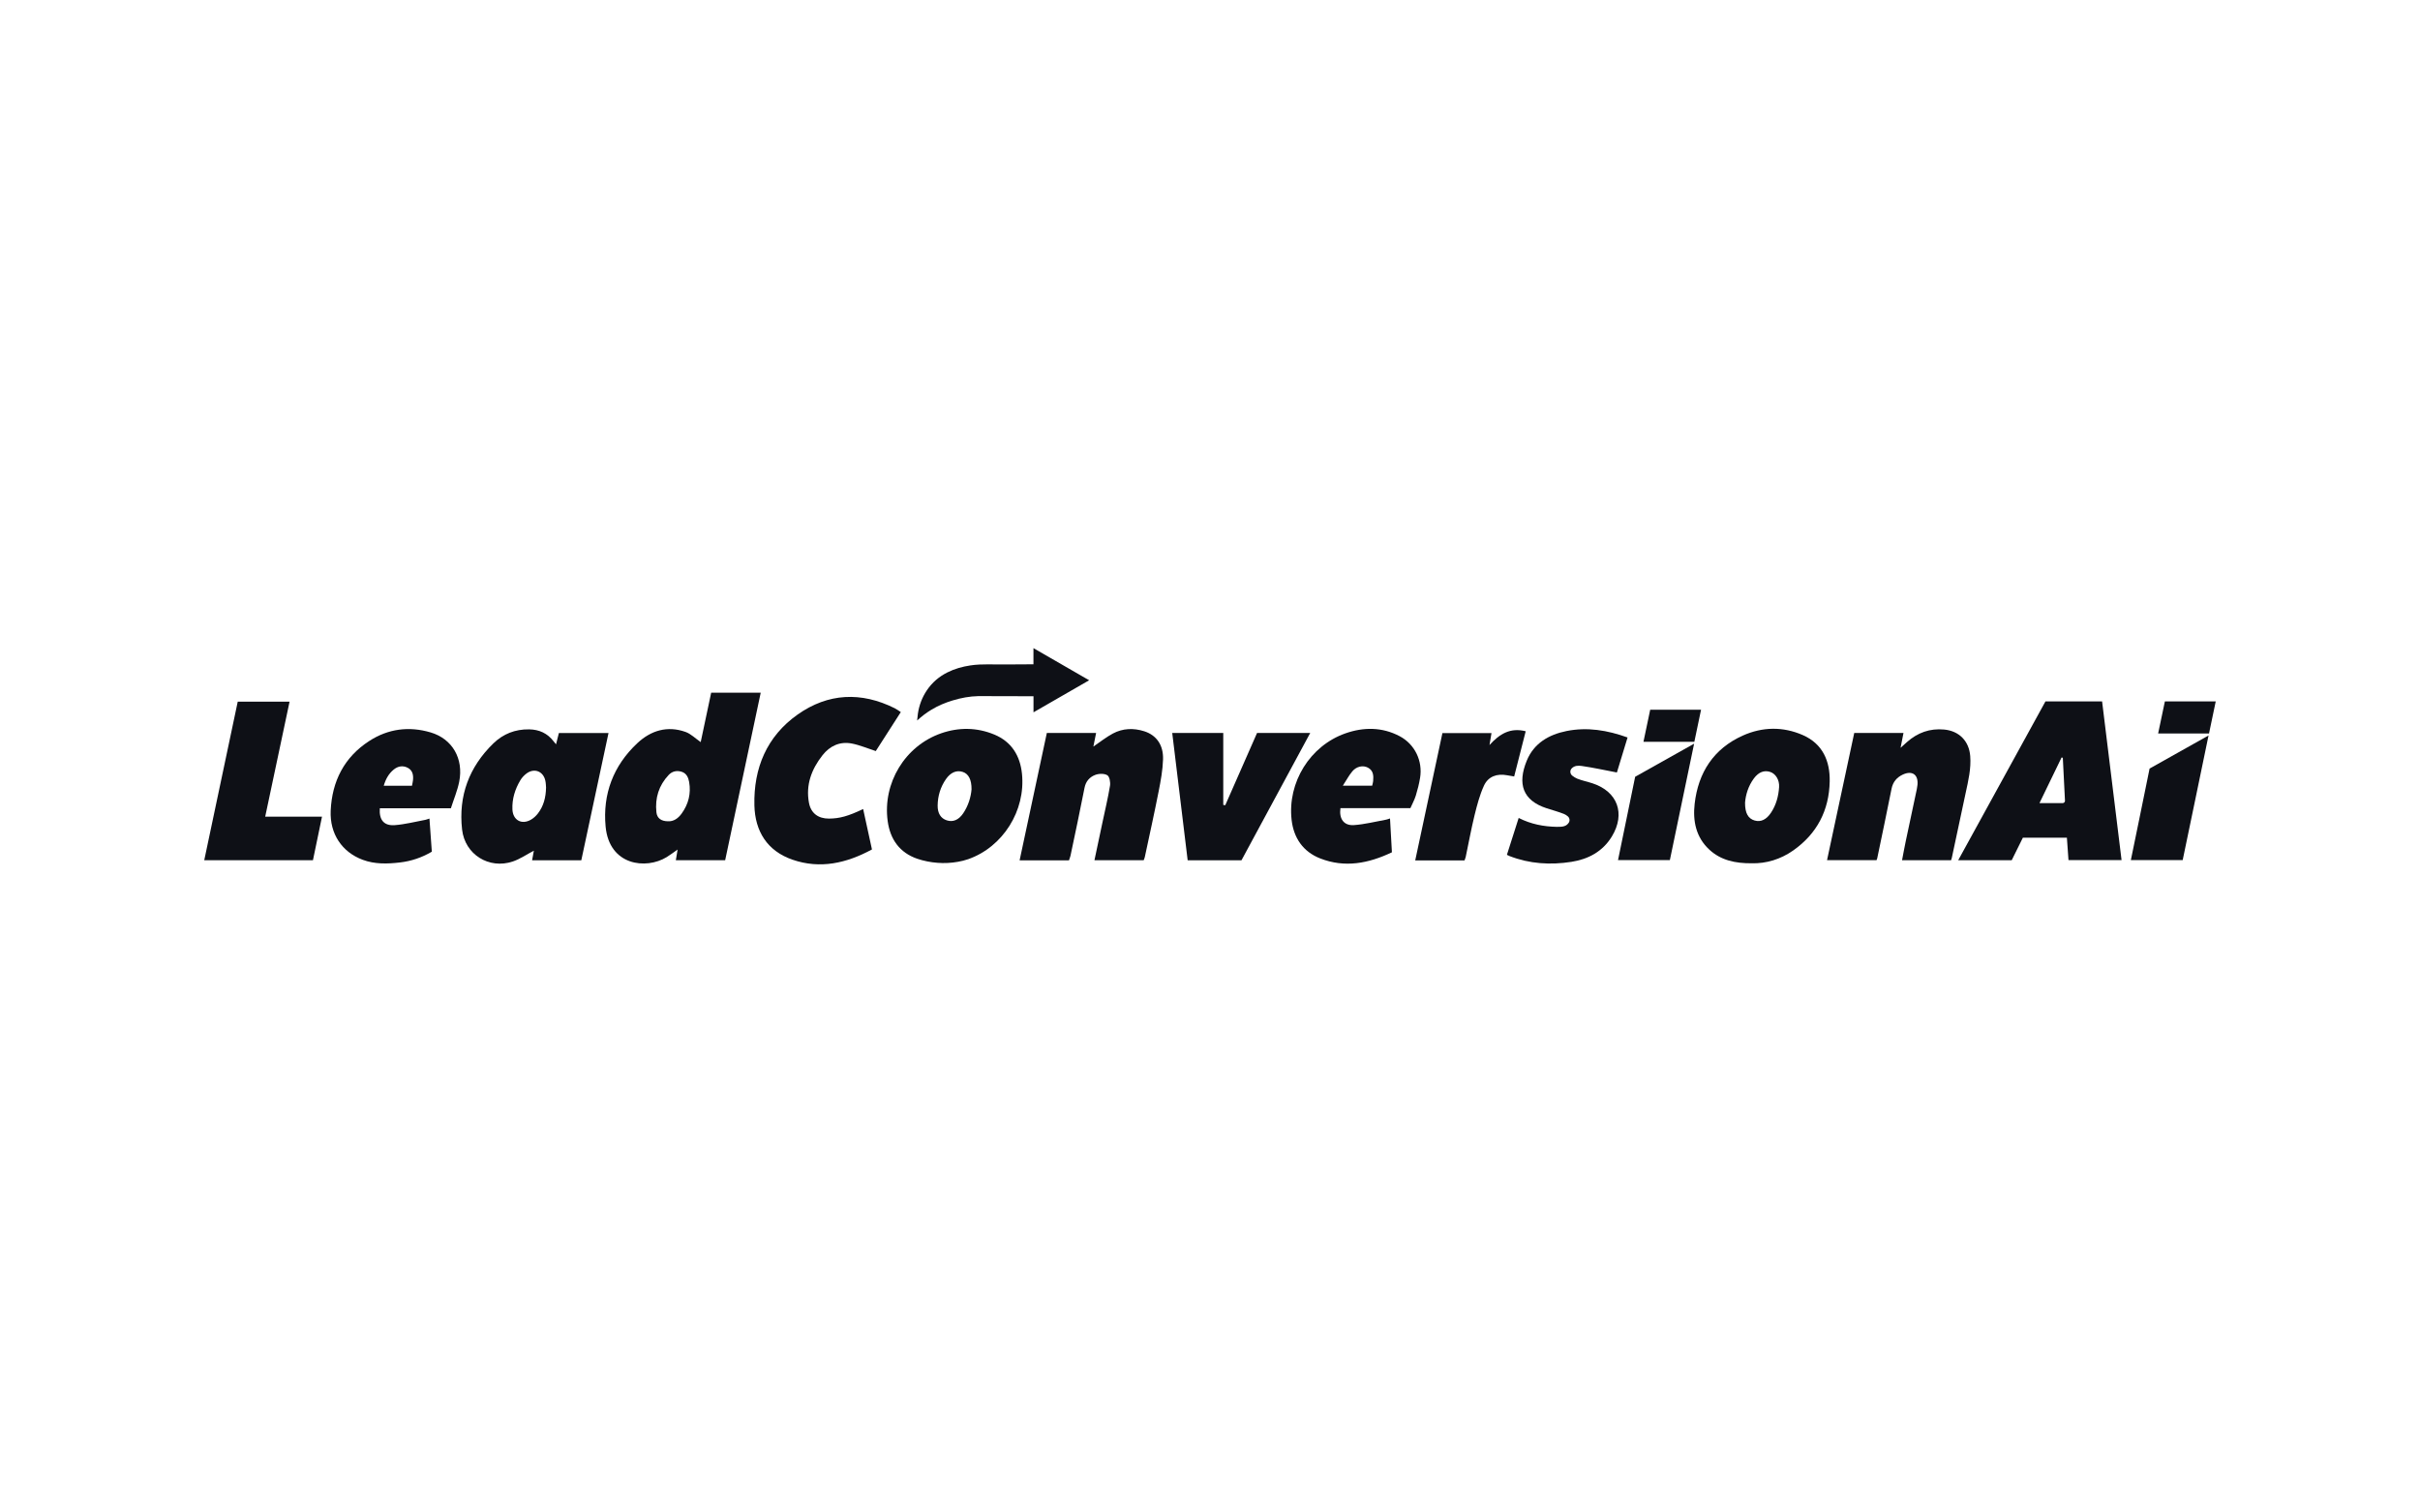
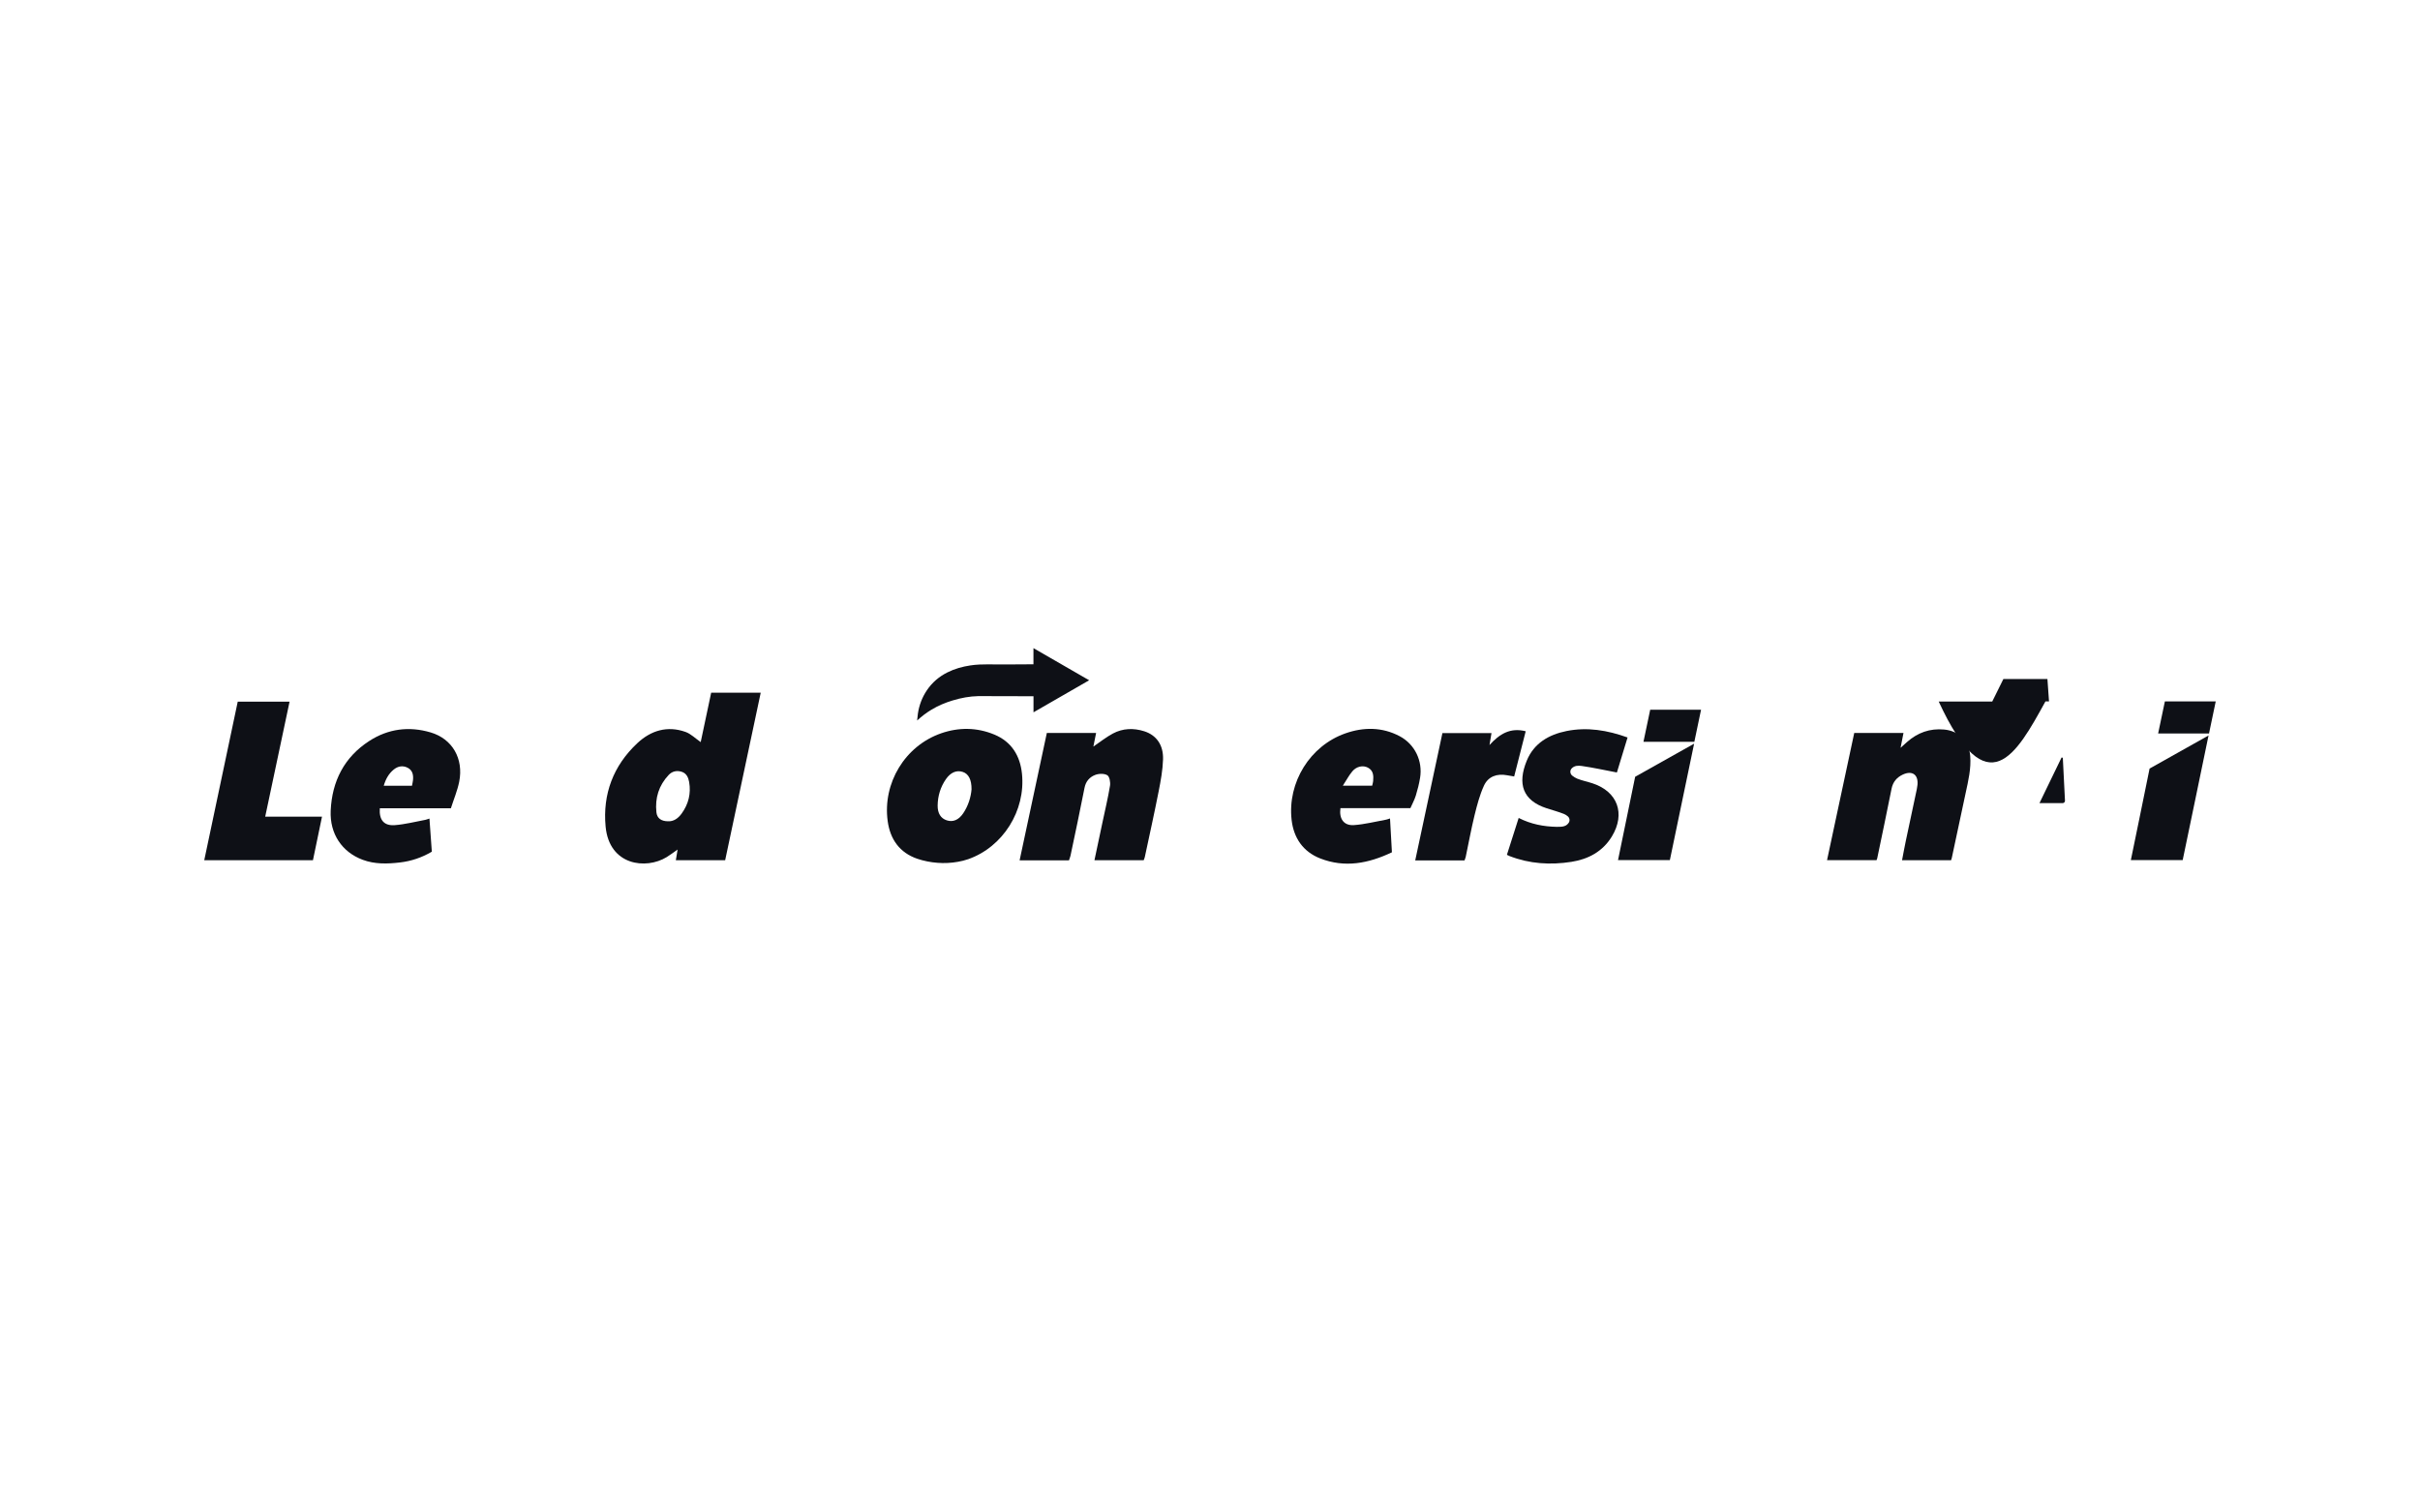
<svg xmlns="http://www.w3.org/2000/svg" version="1.1" id="Layer_1" x="0px" y="0px" viewBox="0 0 2560 1600" style="enable-background:new 0 0 2560 1600;" xml:space="preserve">
  <style type="text/css">
	.st0{fill:#0E1016;}
	.st1{fill:#E8A56D;}
	.st2{fill:#F1F1F1;}
</style>
  <g>
-     <path class="st0" d="M2163.79,741.98c20.02,0,39.54,0,59.91,0c6.85,55.85,13.7,111.62,20.6,167.89c-19.08,0-37.38,0-56.15,0   c-0.56-7.85-1.11-15.54-1.69-23.71c-15.35,0-30.63,0-46.56,0c-3.78,7.64-7.8,15.75-11.82,23.87c-18.71,0-37.07,0-56.61,0   C2102.42,853.68,2133.01,798,2163.79,741.98z M2182.16,801.61c-0.72-0.15-0.63-0.13-1.34-0.27c-7.72,15.94-15.44,31.89-23.37,48.26   h24.47c1.38,0,2.58-1.12,2.52-2.5c0-0.01,0-0.01,0-0.02C2183.69,831.92,2182.92,816.77,2182.16,801.61z" />
+     <path class="st0" d="M2163.79,741.98c20.02,0,39.54,0,59.91,0c-19.08,0-37.38,0-56.15,0   c-0.56-7.85-1.11-15.54-1.69-23.71c-15.35,0-30.63,0-46.56,0c-3.78,7.64-7.8,15.75-11.82,23.87c-18.71,0-37.07,0-56.61,0   C2102.42,853.68,2133.01,798,2163.79,741.98z M2182.16,801.61c-0.72-0.15-0.63-0.13-1.34-0.27c-7.72,15.94-15.44,31.89-23.37,48.26   h24.47c1.38,0,2.58-1.12,2.52-2.5c0-0.01,0-0.01,0-0.02C2183.69,831.92,2182.92,816.77,2182.16,801.61z" />
    <path class="st0" d="M1729.75,821.71l62.37-35c-7.49,35.25-18.15,87.87-25.65,123.14h-54.84   C1716.63,886.28,1724.79,845.23,1729.75,821.71z" />
    <path class="st0" d="M741.24,785.04c3.63-17.1,7.32-34.5,11.08-52.26c17.32,0,34.48,0,52.41,0   c-12.58,59.25-25.07,118.1-37.62,177.24c-17.46,0-34.61,0-52.17,0c0.61-3.72,1.15-7.02,1.86-11.31c-4.32,3.01-7.79,5.7-11.52,7.98   c-21.9,13.44-60.73,9-64.63-32.25c-3.25-34.34,8.14-64.48,33.56-88.27c14.36-13.44,31.72-18.73,50.95-11.9   C730.92,776.33,735.66,781.21,741.24,785.04z M706.36,868.79c6.23,0.42,11.06-3.1,14.75-8.21c7.19-9.94,10-21.08,7.91-33.26   c-0.83-4.86-2.83-9.28-7.91-10.9c-5.02-1.6-9.99-0.6-13.66,3.27c-10.52,11.08-14.67,24.53-13.07,39.56   C695.06,865.6,699.43,868.66,706.36,868.79z" />
-     <path class="st0" d="M588.2,787.37c1.18-4.64,2.1-8.29,3.03-11.95c17.55,0,34.77,0,52.49,0c-9.62,45.01-19.17,89.65-28.78,134.62   c-17.36,0-34.51,0-52.05,0c0.68-3.71,1.31-7.18,1.86-10.16c-7.37,3.87-14.43,8.8-22.26,11.45c-25.21,8.53-50.73-7.44-53.68-33.81   c-3.99-35.65,7.45-66.24,33.16-91.16c10.3-9.98,23.01-15.02,37.68-14.79c10.82,0.16,19.49,4.15,26.06,12.75   C586.35,785.16,587.06,785.97,588.2,787.37z M577.64,833.1c-0.15-1.55-0.14-4.44-0.74-7.19c-2.17-10.09-11.77-13.8-19.98-7.61   c-2.52,1.9-4.85,4.38-6.46,7.08c-5.64,9.44-8.85,19.67-8.4,30.81c0.46,11.33,9.62,16.61,19.5,10.99c2.88-1.64,5.54-4.1,7.55-6.75   C574.92,852.8,577.41,843.94,577.64,833.1z" />
    <path class="st0" d="M1130.79,910.16c-17.18,0-34.21,0-52.2,0c9.65-45.16,19.21-89.89,28.8-134.77c17.5,0,34.7,0,52.12,0   c-1.02,5.09-1.99,9.89-2.88,14.37c6.79-4.61,13.34-9.89,20.63-13.79c10.48-5.6,21.91-5.97,33.16-2.39   c12.92,4.11,20.4,14.55,19.9,29.84c-0.37,11.27-2.44,22.57-4.63,33.69c-4.57,23.23-9.71,46.35-14.65,69.51   c-0.23,1.09-0.74,2.12-1.2,3.4c-17.22,0-34.36,0-52.08,0c2.88-13.6,5.65-26.7,8.43-39.81c2.75-12.98,5.86-25.89,8.02-38.96   c0.6-3.63-0.42-9.64-2.82-11.14c-3.18-1.98-8.92-1.83-12.72-0.39c-5.86,2.22-10.05,6.66-11.41,13.7   c-4.66,23.99-9.82,47.88-14.84,71.8C1132.07,906.86,1131.37,908.42,1130.79,910.16z" />
    <path class="st0" d="M1961.51,775.37c17.52,0,34.55,0,52.09,0c-0.96,4.88-1.85,9.45-3.08,15.7c3.06-2.74,4.93-4.44,6.82-6.11   c11.22-9.91,24.13-14.61,39.23-13.21c15.89,1.48,26.4,12.15,27.63,28.07c1.03,13.29-2.01,26-4.78,38.8   c-4.96,22.97-9.81,45.97-14.71,68.96c-0.15,0.72-0.43,1.42-0.75,2.45c-17.05,0-34.06,0-51.88,0c1.33-6.87,2.51-13.5,3.9-20.09   c3.86-18.36,7.82-36.7,11.71-55.06c0.31-1.48,0.55-2.99,0.7-4.5c1.11-10.88-5.53-15.66-15.56-10.96   c-6.3,2.96-10.4,7.72-11.84,14.93c-4.88,24.54-10.06,49.02-15.14,73.51c-0.11,0.55-0.37,1.06-0.73,2.05c-17.21,0-34.54,0-52.38,0   C1942.32,865.16,1951.86,820.54,1961.51,775.37z" />
-     <path class="st0" d="M913.08,855.84c3.17,14.52,6.21,28.47,9.33,42.76c-26.98,14.59-54.76,20.94-84.05,10.84   c-26.79-9.24-39.67-30.12-40.32-57.52c-0.94-39.34,13.13-73.03,45.75-96.05c32.23-22.74,67.23-24.34,102.76-6.62   c2.01,1,3.82,2.41,6.37,4.04c-9.18,14.29-18.22,28.39-26.48,41.24c-8.97-2.9-16.96-6.35-25.31-7.98   c-12.65-2.46-23.27,2.5-31.09,12.45c-11.56,14.71-17.81,31.27-14.28,50.25c2.05,11.03,9.83,16.76,21.12,16.71   C888.05,865.92,897.35,863.37,913.08,855.84z" />
-     <path class="st0" d="M1853,913.23c-17.24,0.1-32.48-3.05-44.77-14.42c-14.22-13.15-17.62-30.43-15.54-48.54   c3.79-33.05,20.06-58.27,50.93-72.13c20.77-9.32,42.56-9.72,63.56-0.49c21,9.23,28.8,27.5,28.37,49.05   c-0.61,30.49-13.42,55.29-38.63,72.99C1883.52,909.08,1868.42,913.62,1853,913.23z M1846.01,849.06   c-0.11,11.15,3.33,16.95,10.12,18.91c6.61,1.91,12.51-0.9,17.5-8.5c5.33-8.12,7.76-17.28,8.39-26.81c0.51-7.67-3.7-14.2-9.37-16.06   c-6.33-2.08-12.25,0.09-17.24,6.78C1849.35,831.51,1846.66,840.88,1846.01,849.06z" />
    <path class="st0" d="M1018.76,910.51c-14.19,3.54-29.09,3.24-43.23-0.5c-1.76-0.47-3.51-0.99-5.23-1.58   c-18.67-6.43-28.63-20.61-31.25-39.75c-5.51-40.26,18.28-79.66,56.55-92.95c18.64-6.48,37.77-6.32,56.21,1.32   c18.28,7.57,27.33,22.4,29.29,41.46c4.02,38.99-20.08,77.43-56.82,90.37C1022.48,909.51,1020.63,910.04,1018.76,910.51z    M1027.74,835.07c0.12-10.43-3.27-16.52-9.24-18.48c-6.58-2.16-12.88,0.45-17.9,7.71c-5.76,8.33-8.57,17.72-8.71,27.77   c-0.11,8.43,3.4,13.68,9.64,15.73c6.48,2.12,12.59-0.31,17.39-7.42C1024.45,852.22,1027.07,843,1027.74,835.07z" />
    <path class="st0" d="M1472.44,901.62c-24.93,11.89-49.99,16.6-75.86,6.48c-18.19-7.11-28.11-21.76-30.26-40.86   c-4.45-39.63,19.5-78.29,56.9-91.43c19.23-6.76,38.86-6.81,57.42,2.99c16,8.45,24.54,26.13,21.59,44.06   c-1.04,6.33-2.62,12.61-4.51,18.75c-1.38,4.47-3.69,8.66-5.73,13.31c-24.87,0-49.48,0-74.01,0c-1.6,11.32,3.63,18.66,14.29,17.92   c11.41-0.79,22.68-3.72,34-5.75c1.08-0.19,2.12-0.64,4.16-1.27C1471.12,877.85,1471.77,889.45,1472.44,901.62z M1420.52,831.14   c11.71,0,21.3,0,31.03,0c0.42-1.91,0.91-3.35,1.04-4.82c0.49-5.65,0.33-11.19-5.56-14.28c-5.14-2.7-11.99-1.39-16.42,3.87   C1426.97,820.23,1424.28,825.37,1420.52,831.14z" />
    <path class="st0" d="M476.98,855.01c-25.95,0-50.59,0-75.18,0c-0.93,12.17,4.23,18.73,15.75,17.89c10.86-0.8,21.58-3.63,32.35-5.61   c1.26-0.23,2.46-0.76,4.39-1.37c0.85,11.89,1.67,23.34,2.51,35.06c-10.58,6.24-21.82,10-33.74,11.39   c-13.25,1.54-26.57,1.95-39.39-2.83c-21.9-8.16-34.97-27.49-33.85-52.04c1.42-31.05,14.24-56.46,40.78-73.64   c20.06-12.98,42.08-15.81,64.94-9.06c22.92,6.77,35.09,27.69,30.21,52.23C483.82,836.56,479.95,845.7,476.98,855.01z    M435.81,831.25c0.44-2.35,0.86-4,1.05-5.67c0.6-5.42-0.24-10.56-5.45-13.32c-5.13-2.72-10.41-1.84-14.91,1.83   c-5.4,4.41-8.57,10.26-10.56,17.16C416.09,831.25,425.7,831.25,435.81,831.25z" />
-     <path class="st0" d="M1240.05,775.38c18.17,0,35.38,0,53.98,0c0,25.52,0,50.82,0,76.11c0.71,0.1,1.41,0.21,2.12,0.31   c11.22-25.49,22.43-50.98,33.62-76.41c18.64,0,36.98,0,56.24,0c-24.41,45.21-48.5,89.84-72.72,134.69c-18.77,0-37.49,0-56.91,0   C1250.95,865.3,1245.52,820.57,1240.05,775.38z" />
    <path class="st0" d="M306.32,742.28c-8.61,40.63-17.12,80.81-25.78,121.66c20.24,0,39.9,0,60.09,0   c-3.25,15.65-6.37,30.64-9.57,46.03c-38.12,0-76.15,0-114.99,0c11.82-55.96,23.59-111.69,35.42-167.69   C269.66,742.28,287.61,742.28,306.32,742.28z" />
    <path class="st0" d="M1710.43,817.18c-12.76-2.43-24.91-5.12-37.19-6.89c-3.67-0.53-7.71-0.5-10.65,2.6   c-2.13,2.24-1.76,5.86,0.72,7.72c1.61,1.2,3.28,2.36,5.13,3.09c5.25,2.1,10.89,3.2,16.29,4.98c26.43,8.68,34.99,32.03,20.46,56.06   c-9.74,16.1-25.03,24.19-42.88,26.98c-22.2,3.47-44.26,2.14-65.51-6.15c-0.85-0.33-1.66-0.79-2.71-1.29   c4.13-12.95,8.2-25.7,12.45-39.01c13.02,6.63,26.47,9.16,40.41,9.42c6.77,0.13,10.06-0.72,12.52-4.3c1.51-2.2,1.02-5.21-1.05-6.89   c-1.19-0.96-2.45-1.87-3.86-2.42c-5.97-2.36-12.21-4.04-18.34-6.02c-25.53-8.27-31.15-25.89-21.12-50.39   c7.52-18.38,23.31-27.56,42.02-31.33c21.95-4.42,43.29-0.87,64.61,6.8C1717.77,793.11,1713.93,805.72,1710.43,817.18z" />
    <path class="st0" d="M1549.26,910.17c-17.13,0-34.17,0-52.16,0c9.61-44.98,19.15-89.66,28.77-134.67c17.2,0,34.38,0,51.91,0   c-0.63,3.73-1.26,7.48-2.13,12.66c10.72-11.85,22.04-18.71,38.32-14.58c-4.1,16.05-8.09,31.69-12.21,47.82   c-2.8-0.47-5.18-0.84-7.55-1.29c-10.6-2.01-19.95,1.24-24.43,11.06c-4.5,9.86-7.3,20.6-9.9,31.18   c-3.56,14.52-6.22,29.26-9.31,43.89C1550.3,907.52,1549.74,908.74,1549.26,910.17z" />
    <path class="st0" d="M1799.46,750.81c-2.44,11.65-4.78,22.84-7.1,33.93c-18.24,0-35.78,0-53.83,0c2.42-11.53,4.75-22.59,7.14-33.93   C1763.53,750.81,1781.07,750.81,1799.46,750.81z" />
    <path class="st0" d="M2273.94,813.04l62.37-35c-9.19,43.91-19.85,96.53-27.34,131.8h-54.84   C2259.12,886.28,2267.28,845.23,2273.94,813.04z" />
    <path class="st0" d="M2343.92,741.98c-2.44,11.65-4.78,22.84-7.1,33.93c-18.24,0-35.78,0-53.83,0c2.42-11.53,4.75-22.59,7.14-33.93   C2307.98,741.98,2325.53,741.98,2343.92,741.98z" />
    <path class="st0" d="M1035.04,736.39c-9.25,0.17-18.38,1.89-27.3,4.59c-7.83,2.37-15.29,5.5-22.3,9.71   c-5.4,3.24-10.4,7.02-15.25,11.51c0.26-2.36,0.45-4.73,0.78-7.07c1.29-9.01,4.43-17.33,9.52-24.89c5.53-8.21,12.8-14.44,21.64-18.9   c7.71-3.89,15.89-6.14,24.4-7.43c12.63-1.91,25.33-0.75,37.99-1.02l28.71-0.17c0-5.64,0-11.05,0-17.08   c19.83,11.43,39.21,22.6,58.94,33.98c-19.7,11.34-39.05,22.48-58.89,33.9c0-5.96,0-11.4,0-16.99L1035.04,736.39z" />
  </g>
</svg>